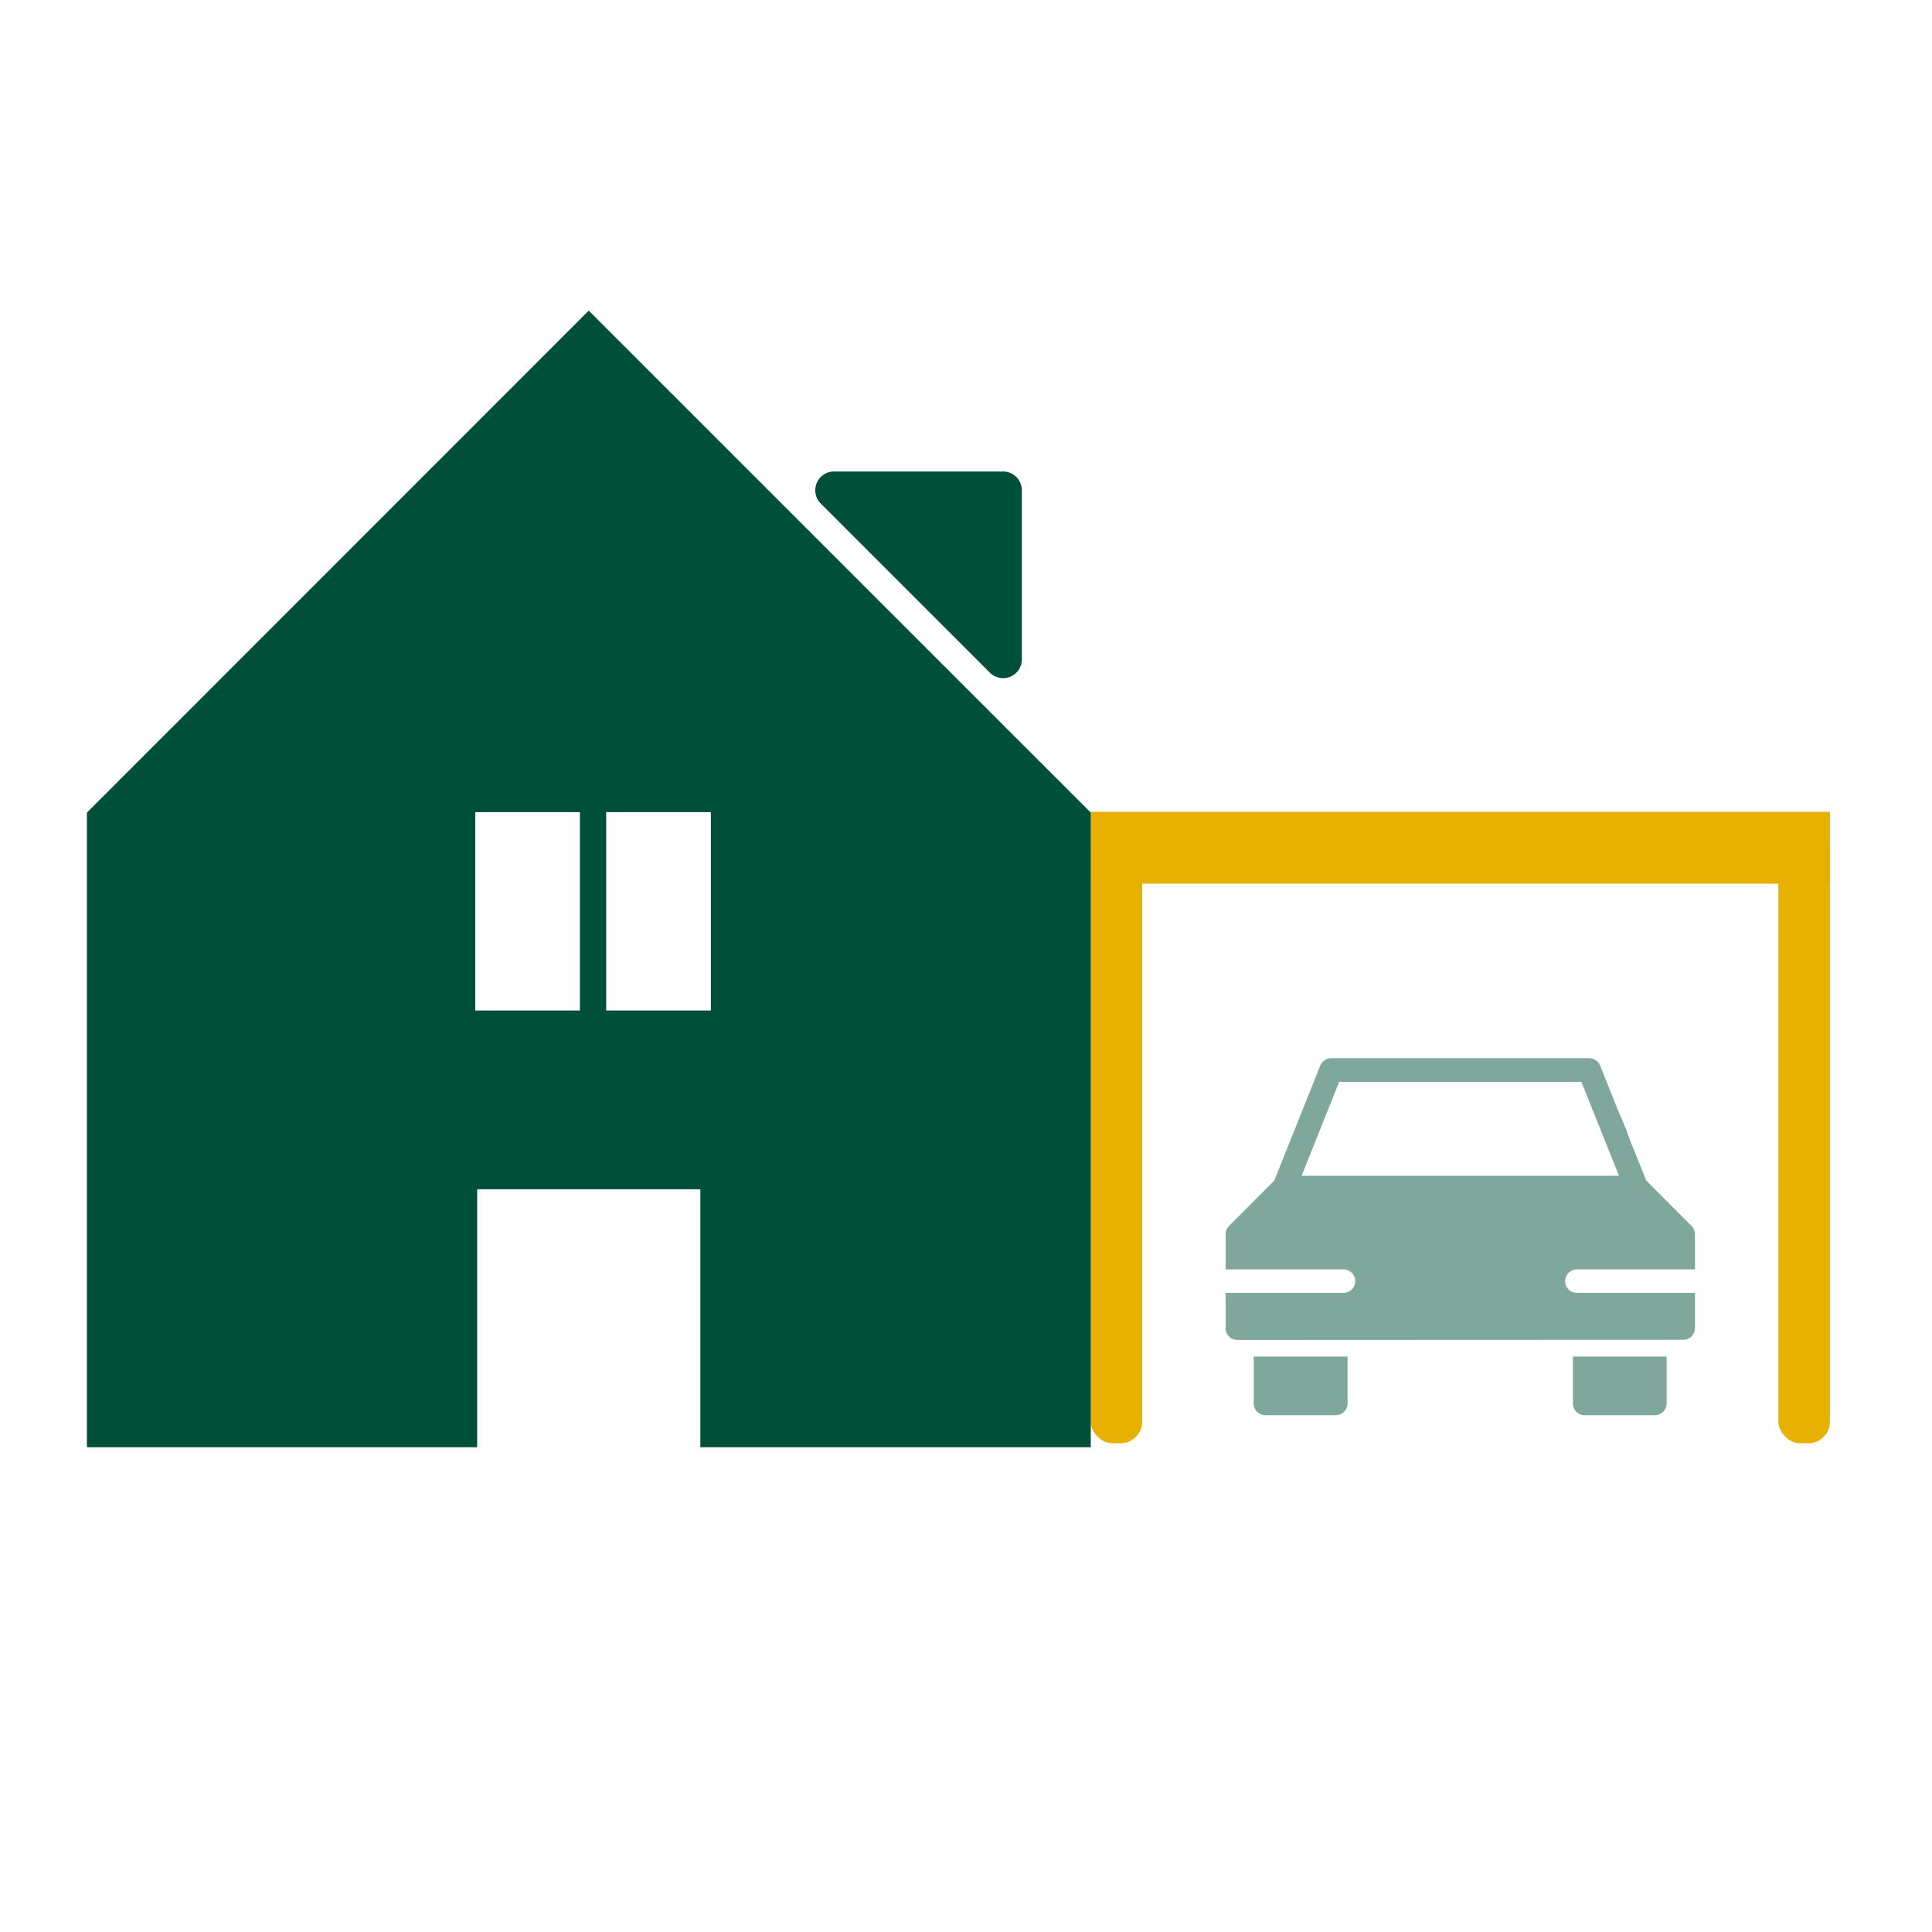
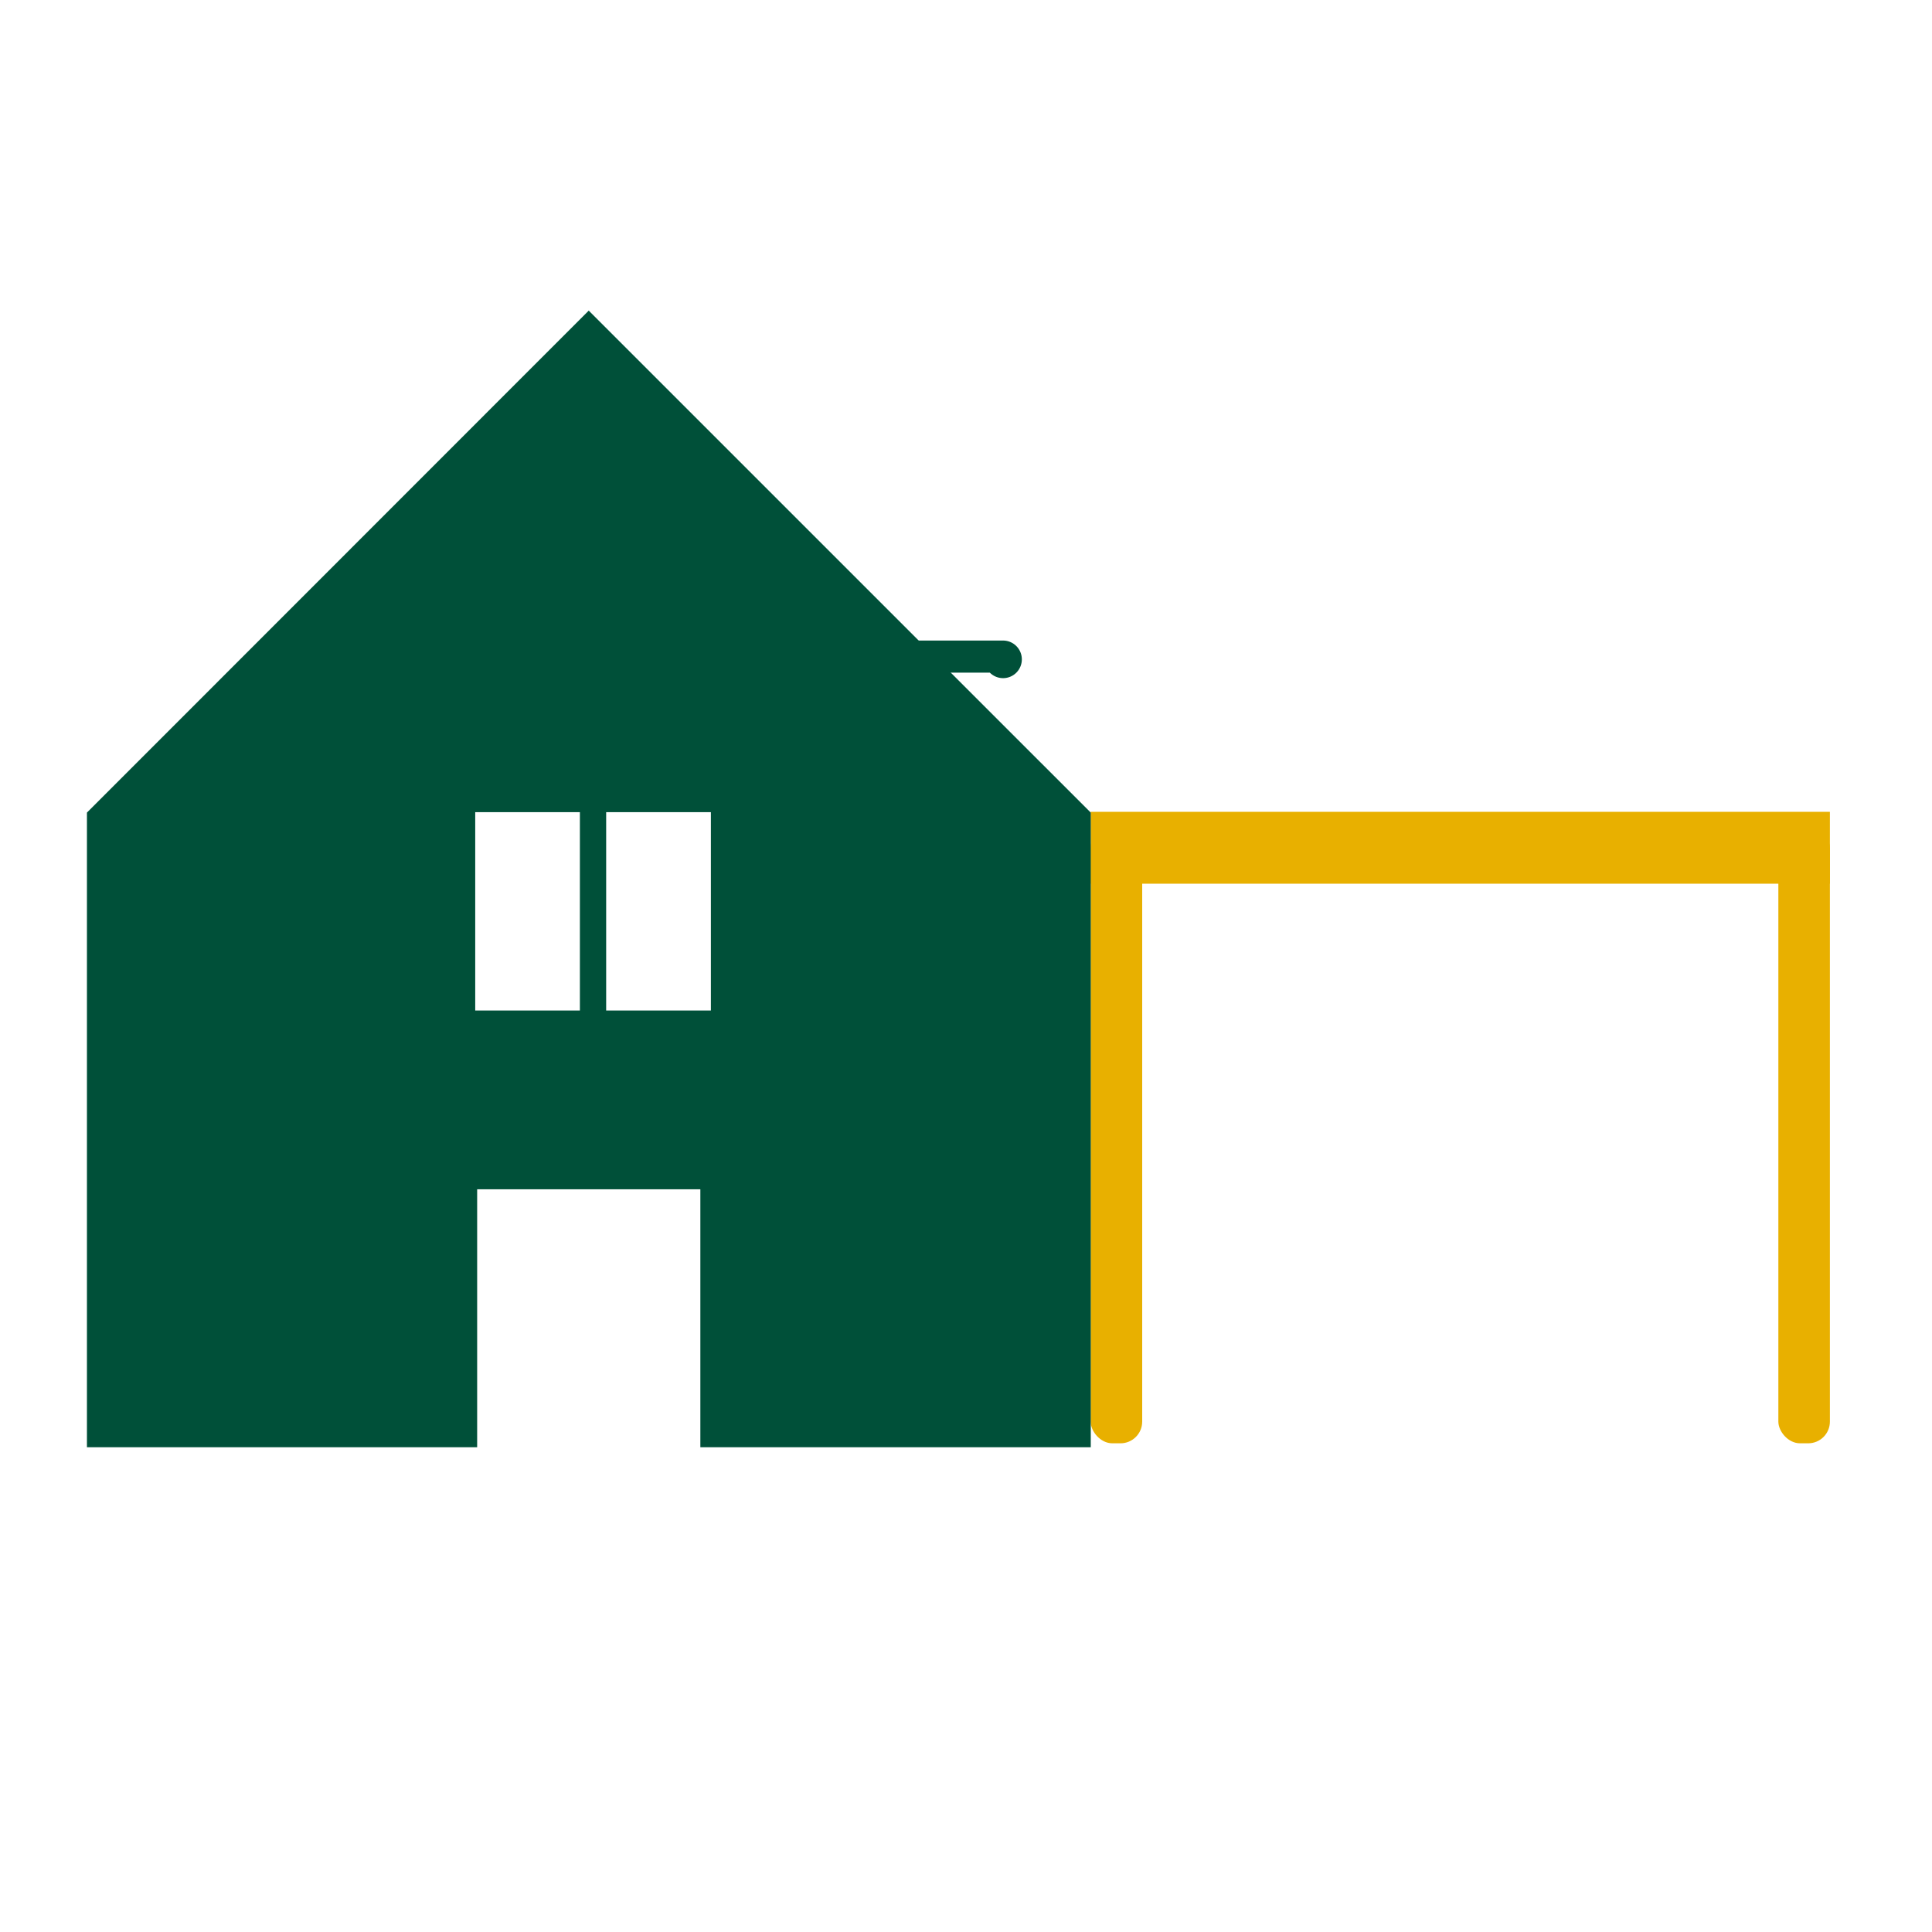
<svg xmlns="http://www.w3.org/2000/svg" id="Ebene_1" data-name="Ebene 1" width="400" height="400" viewBox="0 0 400 400">
  <title>carport_icons_arh</title>
-   <path d="M348.5,277.39a2.43,2.43,0,0,0,2.43-2.43v-7.29h-24.3a2.43,2.43,0,1,1,0-4.85h24.3v-7.29a2.42,2.42,0,0,0-.72-1.72l-9.36-9.37-2.66-6.64c0,.12-.8-1.92-1-2.49l-.53-1.55L335,229.9l-3.71-9.29a2.44,2.44,0,0,0-2.26-1.52H275.61a2.42,2.42,0,0,0-2.25,1.52l-9.54,23.83-9.36,9.37a2.45,2.45,0,0,0-.71,1.72v7.29H278a2.43,2.43,0,1,1,0,4.85H253.75V275a2.43,2.43,0,0,0,2.43,2.43m13.3-34,7.78-19.44h50.15l7.78,19.44ZM279,280.86v9.71A2.43,2.43,0,0,1,276.6,293H262a2.43,2.43,0,0,1-2.43-2.43v-9.71Zm66.06,0v9.71a2.43,2.43,0,0,1-2.43,2.43H328.08a2.43,2.43,0,0,1-2.43-2.43v-9.71Z" style="fill:#005039;opacity:0.5" />
  <rect x="294.9" y="99" width="14.88" height="153.05" transform="translate(126.81 477.86) rotate(-90)" style="fill:#e8b000" />
  <rect x="225.81" y="171.04" width="10.67" height="127.78" rx="4.49" style="fill:#e8b000" />
  <rect x="368.19" y="171.04" width="10.67" height="127.78" rx="4.49" style="fill:#e8b000" />
-   <path d="M204.93,139.26a3.88,3.88,0,0,0,6.63-2.75v-35a3.89,3.89,0,0,0-3.88-3.89h-35a3.89,3.89,0,0,0-2.75,6.64Z" style="fill:#005039" />
+   <path d="M204.93,139.26a3.88,3.88,0,0,0,6.63-2.75a3.89,3.89,0,0,0-3.88-3.89h-35a3.89,3.89,0,0,0-2.75,6.64Z" style="fill:#005039" />
  <path d="M121.89,64.31,18,168.24v131.4H98.79V246.23H145v53.41h80.83V168.24Zm-1.83,144.91H98.39V168.15h21.67Zm27.12,0H125.5V168.15h21.68Z" style="fill:#005039" />
</svg>